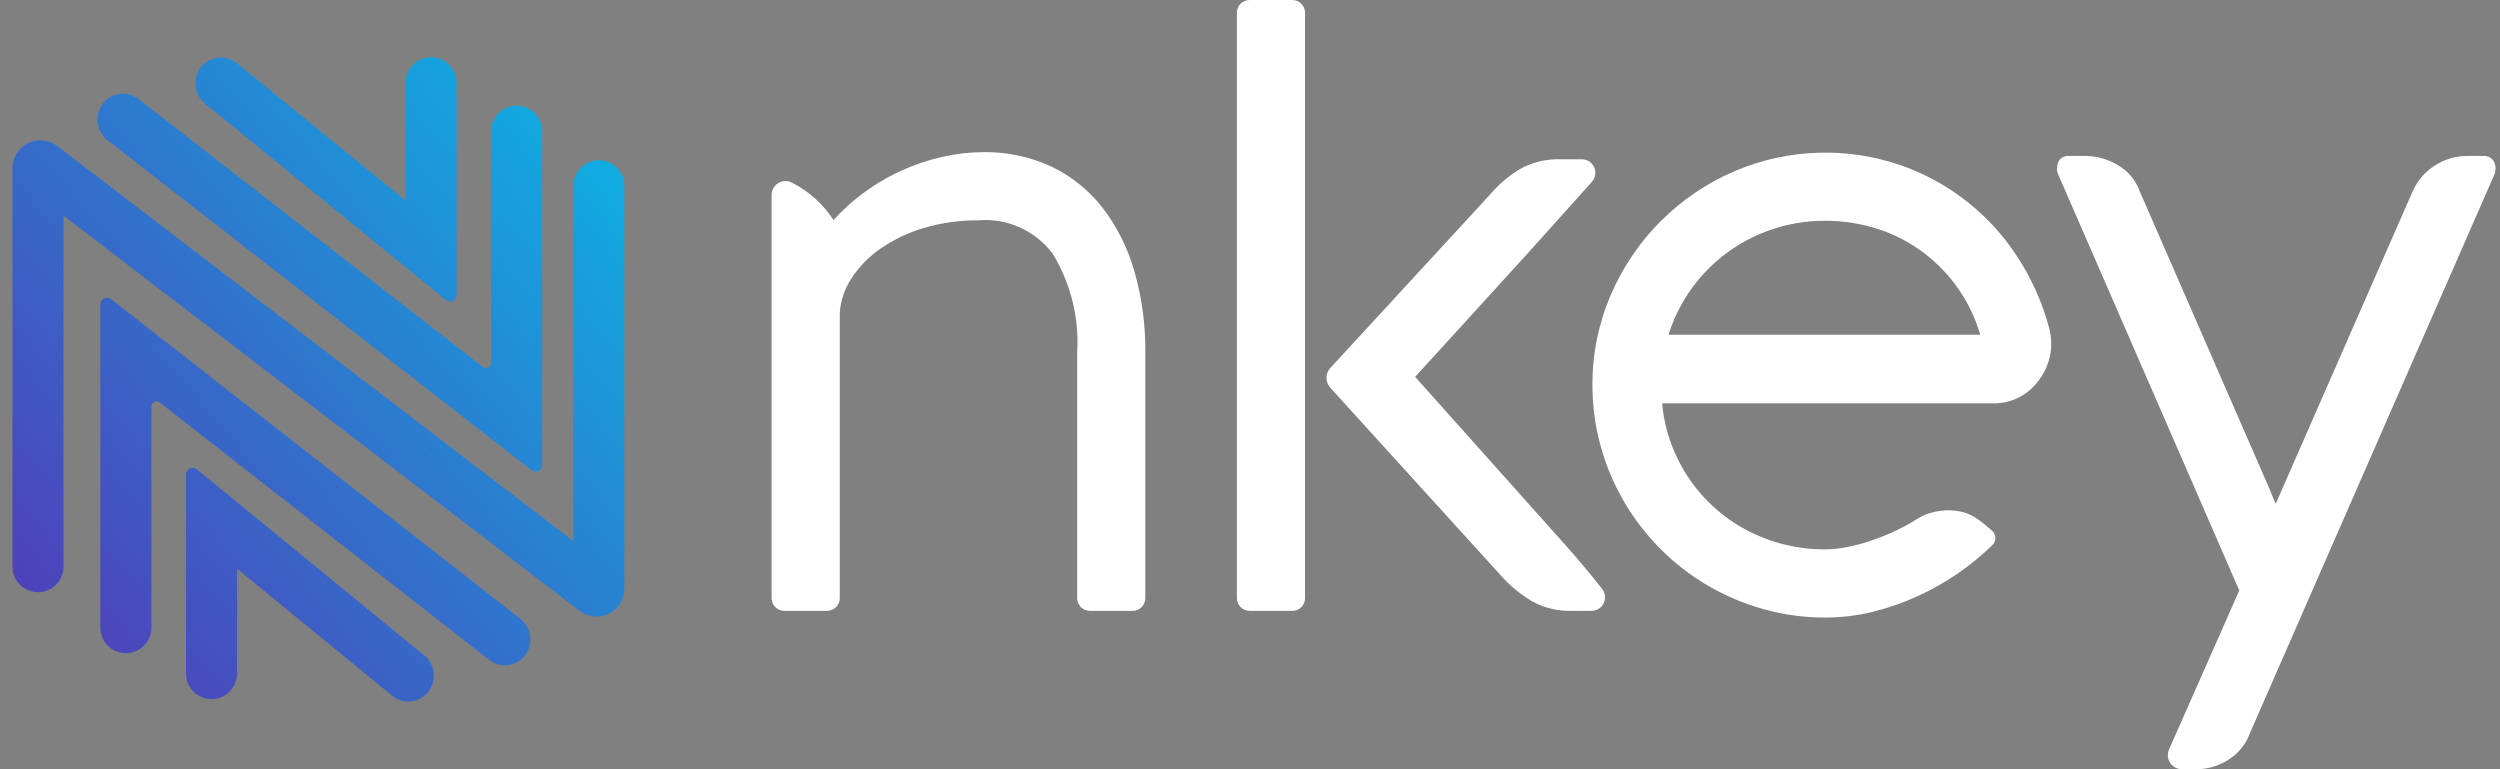
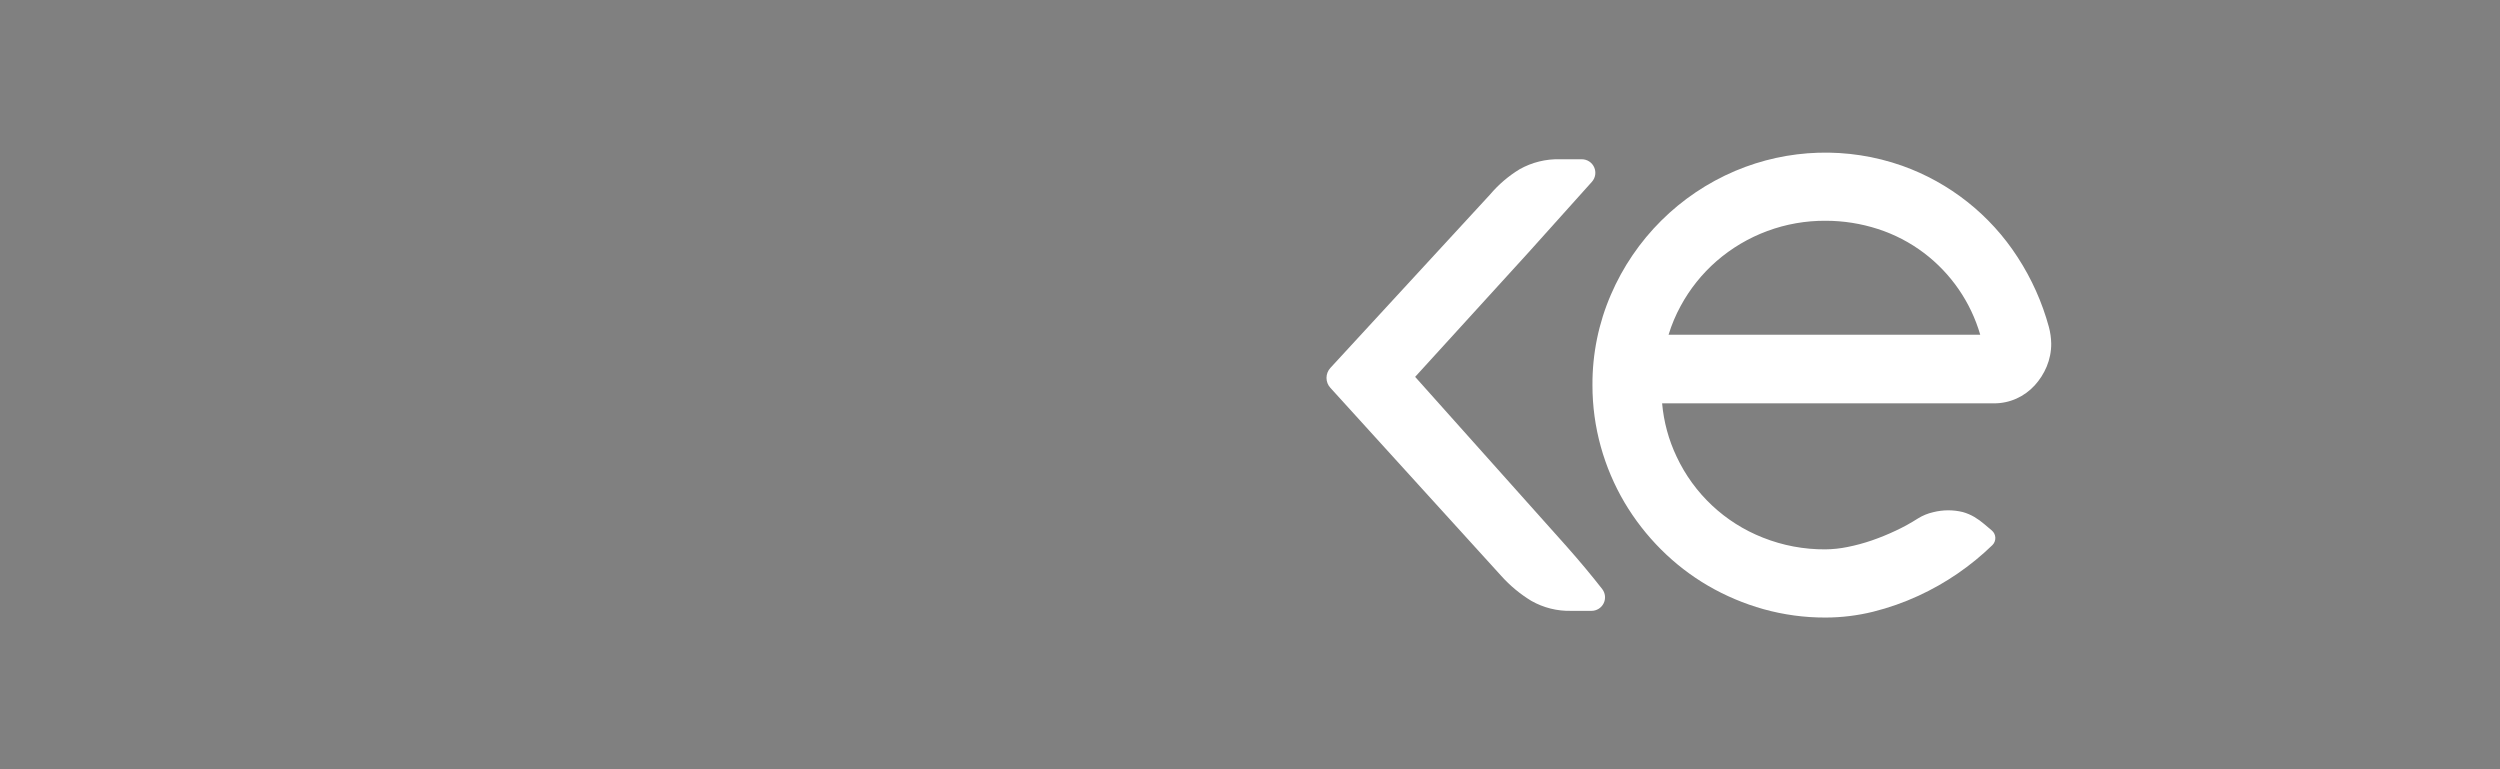
<svg xmlns="http://www.w3.org/2000/svg" width="156" height="48" viewBox="0 0 156 48" fill="none">
  <rect x="0" y="0" width="156" height="48" fill="#808080" stroke="none" />
-   <path d="M12.545 4.194C12.674 4.028 12.835 3.891 13.019 3.789C13.202 3.687 13.404 3.622 13.613 3.599C13.821 3.576 14.033 3.595 14.234 3.655C14.435 3.714 14.622 3.814 14.785 3.947L25.303 12.513V5.206C25.297 4.993 25.335 4.782 25.412 4.584C25.49 4.386 25.607 4.206 25.755 4.054C25.904 3.901 26.081 3.78 26.277 3.698C26.473 3.615 26.683 3.573 26.896 3.573C27.108 3.573 27.319 3.615 27.515 3.698C27.71 3.78 27.888 3.901 28.036 4.054C28.185 4.206 28.301 4.386 28.379 4.584C28.457 4.782 28.494 4.993 28.489 5.206V18.393C28.49 18.471 28.469 18.548 28.428 18.615C28.387 18.681 28.328 18.735 28.258 18.769C28.187 18.803 28.109 18.817 28.031 18.808C27.953 18.799 27.88 18.768 27.819 18.718L12.789 6.465C12.46 6.193 12.25 5.803 12.205 5.379C12.159 4.955 12.281 4.529 12.545 4.194ZM6.706 8.746L33.169 29.344C33.23 29.391 33.303 29.42 33.38 29.427C33.457 29.434 33.534 29.42 33.603 29.386C33.673 29.351 33.731 29.298 33.771 29.232C33.811 29.166 33.832 29.09 33.831 29.012V8.226C33.836 8.014 33.799 7.802 33.721 7.604C33.644 7.406 33.527 7.226 33.379 7.074C33.23 6.922 33.053 6.801 32.857 6.718C32.661 6.635 32.451 6.593 32.238 6.593C32.025 6.593 31.815 6.635 31.619 6.718C31.423 6.801 31.246 6.922 31.097 7.074C30.949 7.226 30.832 7.406 30.755 7.604C30.677 7.802 30.64 8.014 30.645 8.226V22.635C30.646 22.695 30.63 22.755 30.599 22.807C30.568 22.858 30.522 22.9 30.468 22.927C30.414 22.954 30.354 22.965 30.294 22.959C30.233 22.954 30.176 22.931 30.129 22.894L8.645 6.179C8.48 6.049 8.29 5.954 8.088 5.899C7.885 5.844 7.674 5.83 7.466 5.858C7.258 5.886 7.057 5.955 6.876 6.061C6.695 6.167 6.537 6.308 6.411 6.476C6.154 6.818 6.04 7.247 6.095 7.671C6.15 8.095 6.369 8.481 6.706 8.746ZM32.474 38.616L6.926 18.661C6.865 18.614 6.791 18.585 6.714 18.578C6.637 18.57 6.56 18.584 6.491 18.619C6.422 18.654 6.364 18.707 6.324 18.773C6.283 18.839 6.263 18.915 6.263 18.992V39.125C6.258 39.338 6.295 39.549 6.373 39.747C6.451 39.945 6.567 40.125 6.716 40.277C6.864 40.43 7.042 40.55 7.237 40.633C7.433 40.716 7.644 40.758 7.856 40.758C8.069 40.758 8.279 40.716 8.475 40.633C8.671 40.55 8.849 40.43 8.997 40.277C9.145 40.125 9.262 39.945 9.34 39.747C9.417 39.549 9.455 39.338 9.449 39.125V25.374C9.448 25.313 9.464 25.254 9.495 25.202C9.527 25.15 9.572 25.108 9.626 25.081C9.68 25.054 9.741 25.043 9.801 25.049C9.861 25.055 9.918 25.078 9.966 25.115L30.532 41.182C30.698 41.312 30.887 41.407 31.09 41.462C31.292 41.517 31.503 41.531 31.712 41.503C31.92 41.475 32.12 41.407 32.301 41.3C32.482 41.194 32.64 41.053 32.766 40.885C33.024 40.544 33.137 40.115 33.083 39.691C33.028 39.267 32.809 38.881 32.474 38.616ZM37.367 9.996C37.156 9.998 36.947 10.041 36.753 10.123C36.559 10.205 36.383 10.325 36.235 10.475C36.087 10.626 35.971 10.803 35.892 10.999C35.812 11.194 35.773 11.403 35.774 11.614V33.762L3.567 9.105C3.307 8.908 2.997 8.788 2.673 8.759C2.348 8.73 2.022 8.793 1.732 8.94C1.441 9.087 1.198 9.313 1.029 9.592C0.861 9.87 0.774 10.191 0.778 10.517V35.319C0.773 35.531 0.81 35.743 0.888 35.941C0.966 36.138 1.082 36.319 1.231 36.471C1.379 36.623 1.556 36.744 1.752 36.827C1.948 36.909 2.159 36.952 2.371 36.952C2.584 36.952 2.794 36.909 2.99 36.827C3.186 36.744 3.363 36.623 3.512 36.471C3.66 36.319 3.777 36.138 3.854 35.941C3.932 35.743 3.969 35.531 3.964 35.319V13.461L36.172 38.119C36.432 38.315 36.741 38.435 37.066 38.464C37.39 38.493 37.716 38.431 38.007 38.283C38.297 38.136 38.541 37.91 38.709 37.632C38.877 37.353 38.964 37.032 38.959 36.707V11.614C38.961 11.403 38.921 11.194 38.842 10.999C38.763 10.803 38.646 10.626 38.498 10.475C38.35 10.325 38.174 10.205 37.98 10.123C37.786 10.041 37.578 9.998 37.367 9.996ZM26.481 40.904L12.276 29.28C12.215 29.231 12.142 29.201 12.064 29.192C11.987 29.183 11.908 29.197 11.838 29.231C11.768 29.265 11.709 29.319 11.668 29.385C11.627 29.452 11.606 29.528 11.607 29.606V42.033C11.607 42.456 11.775 42.861 12.073 43.159C12.372 43.458 12.777 43.626 13.199 43.626C13.621 43.626 14.027 43.458 14.325 43.159C14.624 42.861 14.792 42.456 14.792 42.033V35.489L24.483 43.421C24.645 43.554 24.832 43.654 25.034 43.714C25.235 43.773 25.446 43.792 25.655 43.769C25.863 43.746 26.065 43.682 26.249 43.58C26.432 43.478 26.593 43.34 26.723 43.175C26.986 42.839 27.109 42.414 27.064 41.99C27.018 41.566 26.809 41.176 26.481 40.904Z" fill="url(#paint0_linear_10_82)" />
-   <path d="M68.775 12.931C67.923 11.848 66.832 10.977 65.587 10.386C64.268 9.779 62.83 9.474 61.379 9.494C60.506 9.497 59.636 9.597 58.785 9.792C57.898 9.993 57.034 10.286 56.207 10.665C55.341 11.065 54.521 11.556 53.76 12.13C53.127 12.607 52.542 13.143 52.011 13.73C51.362 12.729 50.458 11.919 49.393 11.383C49.261 11.319 49.115 11.29 48.969 11.298C48.822 11.306 48.68 11.351 48.556 11.429C48.432 11.507 48.329 11.615 48.258 11.743C48.187 11.871 48.15 12.016 48.15 12.162V37.324C48.15 37.535 48.233 37.736 48.382 37.885C48.531 38.034 48.733 38.117 48.943 38.117H51.609C51.819 38.117 52.021 38.034 52.17 37.885C52.319 37.736 52.402 37.535 52.402 37.324V19.502C52.458 18.738 52.71 18.002 53.133 17.365C53.612 16.634 54.229 16.003 54.95 15.509C55.782 14.937 56.7 14.502 57.67 14.22C58.773 13.898 59.916 13.738 61.064 13.747C61.946 13.675 62.832 13.828 63.639 14.191C64.447 14.553 65.149 15.115 65.681 15.822C66.814 17.675 67.35 19.832 67.216 22V37.324C67.216 37.535 67.299 37.736 67.448 37.885C67.597 38.034 67.799 38.117 68.009 38.117H70.675C70.886 38.117 71.087 38.034 71.236 37.885C71.385 37.736 71.468 37.535 71.468 37.324V22.004C71.488 20.274 71.254 18.55 70.774 16.887C70.363 15.454 69.685 14.112 68.775 12.931Z" fill="white" />
  <path d="M97.759 34.099C96.86 33.085 89.808 25.198 88.305 23.516C89.594 22.103 94.849 16.338 95.381 15.75C96.646 14.349 97.964 12.88 99.335 11.345C99.444 11.223 99.514 11.073 99.54 10.913C99.564 10.752 99.543 10.587 99.476 10.439C99.41 10.29 99.302 10.164 99.166 10.075C99.029 9.986 98.87 9.939 98.708 9.938H97.344C96.463 9.913 95.591 10.129 94.822 10.562C94.127 10.985 93.505 11.518 92.98 12.138L83.017 22.957C82.86 23.126 82.773 23.349 82.773 23.579C82.773 23.81 82.86 24.033 83.017 24.202L93.683 35.942C94.227 36.547 94.857 37.07 95.553 37.493C96.313 37.925 97.176 38.14 98.049 38.117H99.311C99.468 38.117 99.623 38.073 99.757 37.989C99.891 37.906 99.999 37.787 100.068 37.645C100.138 37.503 100.166 37.345 100.15 37.188C100.134 37.031 100.074 36.882 99.978 36.757C99.318 35.913 98.577 35.021 97.759 34.099Z" fill="white" />
-   <path d="M77.976 0H80.642C80.852 0 81.054 0.084 81.203 0.232C81.352 0.381 81.435 0.583 81.435 0.793V37.324C81.435 37.535 81.352 37.736 81.203 37.885C81.054 38.034 80.852 38.117 80.642 38.117H77.976C77.765 38.117 77.564 38.034 77.415 37.885C77.266 37.736 77.182 37.535 77.182 37.324V0.793C77.182 0.583 77.266 0.381 77.415 0.232C77.564 0.084 77.765 0 77.976 0V0Z" fill="white" />
-   <path d="M155.602 10.043C155.535 9.943 155.443 9.862 155.336 9.807C155.229 9.752 155.109 9.726 154.989 9.731H153.967C153.248 9.729 152.544 9.936 151.94 10.326C151.326 10.709 150.842 11.27 150.552 11.934L142.006 31.433L141.715 30.762L141.697 30.71C141.685 30.675 141.672 30.639 141.652 30.588L133.511 11.918C133.264 11.233 132.78 10.659 132.147 10.3C131.527 9.927 130.817 9.73 130.094 9.73H129.078C128.96 9.724 128.842 9.75 128.736 9.803C128.63 9.857 128.54 9.937 128.475 10.036C128.394 10.186 128.353 10.353 128.355 10.523C128.356 10.693 128.402 10.859 128.486 11.007L139.731 36.845L135.35 46.76C135.29 46.895 135.265 47.042 135.277 47.188C135.289 47.335 135.337 47.476 135.417 47.599C135.498 47.722 135.607 47.823 135.736 47.893C135.865 47.963 136.01 48 136.157 48H137.022C137.752 48.004 138.468 47.793 139.08 47.393C139.698 46.994 140.167 46.401 140.413 45.707L155.599 11.004C155.679 10.857 155.722 10.692 155.722 10.524C155.723 10.356 155.681 10.191 155.602 10.043Z" fill="white" />
  <path d="M125.903 16.054C124.195 13.406 121.659 11.397 118.69 10.341C115.3 9.149 111.588 9.264 108.279 10.664C104.797 12.142 102.02 14.905 100.524 18.379C99.751 20.162 99.358 22.087 99.369 24.03C99.367 25.332 99.543 26.627 99.892 27.881C100.231 29.096 100.727 30.263 101.367 31.351C102.001 32.421 102.767 33.406 103.647 34.285C104.524 35.163 105.511 35.925 106.583 36.55C107.669 37.181 108.831 37.672 110.04 38.011C111.299 38.362 112.6 38.539 113.907 38.535C114.911 38.534 115.911 38.412 116.886 38.171C117.856 37.929 118.8 37.597 119.707 37.179C121.415 36.394 122.976 35.324 124.325 34.015C124.386 33.955 124.434 33.883 124.465 33.803C124.497 33.724 124.512 33.639 124.509 33.553C124.506 33.468 124.485 33.383 124.448 33.306C124.411 33.229 124.358 33.161 124.293 33.105L123.824 32.708C123.629 32.54 123.42 32.39 123.199 32.258C122.973 32.126 122.731 32.023 122.478 31.952C121.874 31.805 121.243 31.808 120.64 31.959C120.298 32.035 119.972 32.169 119.675 32.355C119.238 32.634 118.783 32.884 118.313 33.105C117.822 33.338 117.318 33.544 116.804 33.722C116.307 33.893 115.799 34.03 115.283 34.133C114.83 34.226 114.369 34.275 113.907 34.28C112.572 34.29 111.247 34.041 110.007 33.548C107.632 32.615 105.706 30.808 104.622 28.498C104.124 27.451 103.818 26.324 103.716 25.169H124.416C124.903 25.172 125.385 25.071 125.829 24.871C126.26 24.677 126.647 24.396 126.966 24.047C127.28 23.703 127.533 23.306 127.713 22.876C127.903 22.42 128 21.931 127.996 21.437C127.99 21.088 127.941 20.742 127.851 20.405C127.431 18.863 126.774 17.394 125.903 16.054ZM123.563 20.889H104.118C104.309 20.264 104.563 19.66 104.876 19.087C105.449 18.031 106.205 17.086 107.109 16.296C108.998 14.654 111.422 13.758 113.925 13.776C115.027 13.776 116.121 13.948 117.169 14.286C118.208 14.62 119.183 15.127 120.054 15.784C121.744 17.063 122.976 18.854 123.567 20.889H123.563Z" fill="white" />
  <defs>
    <linearGradient id="paint0_linear_10_82" x1="41.785" y1="3.171" x2="-1.428" y2="39.471" gradientUnits="userSpaceOnUse">
      <stop stop-color="#06BDE8" />
      <stop offset="1" stop-color="#5338B6" />
    </linearGradient>
  </defs>
</svg>